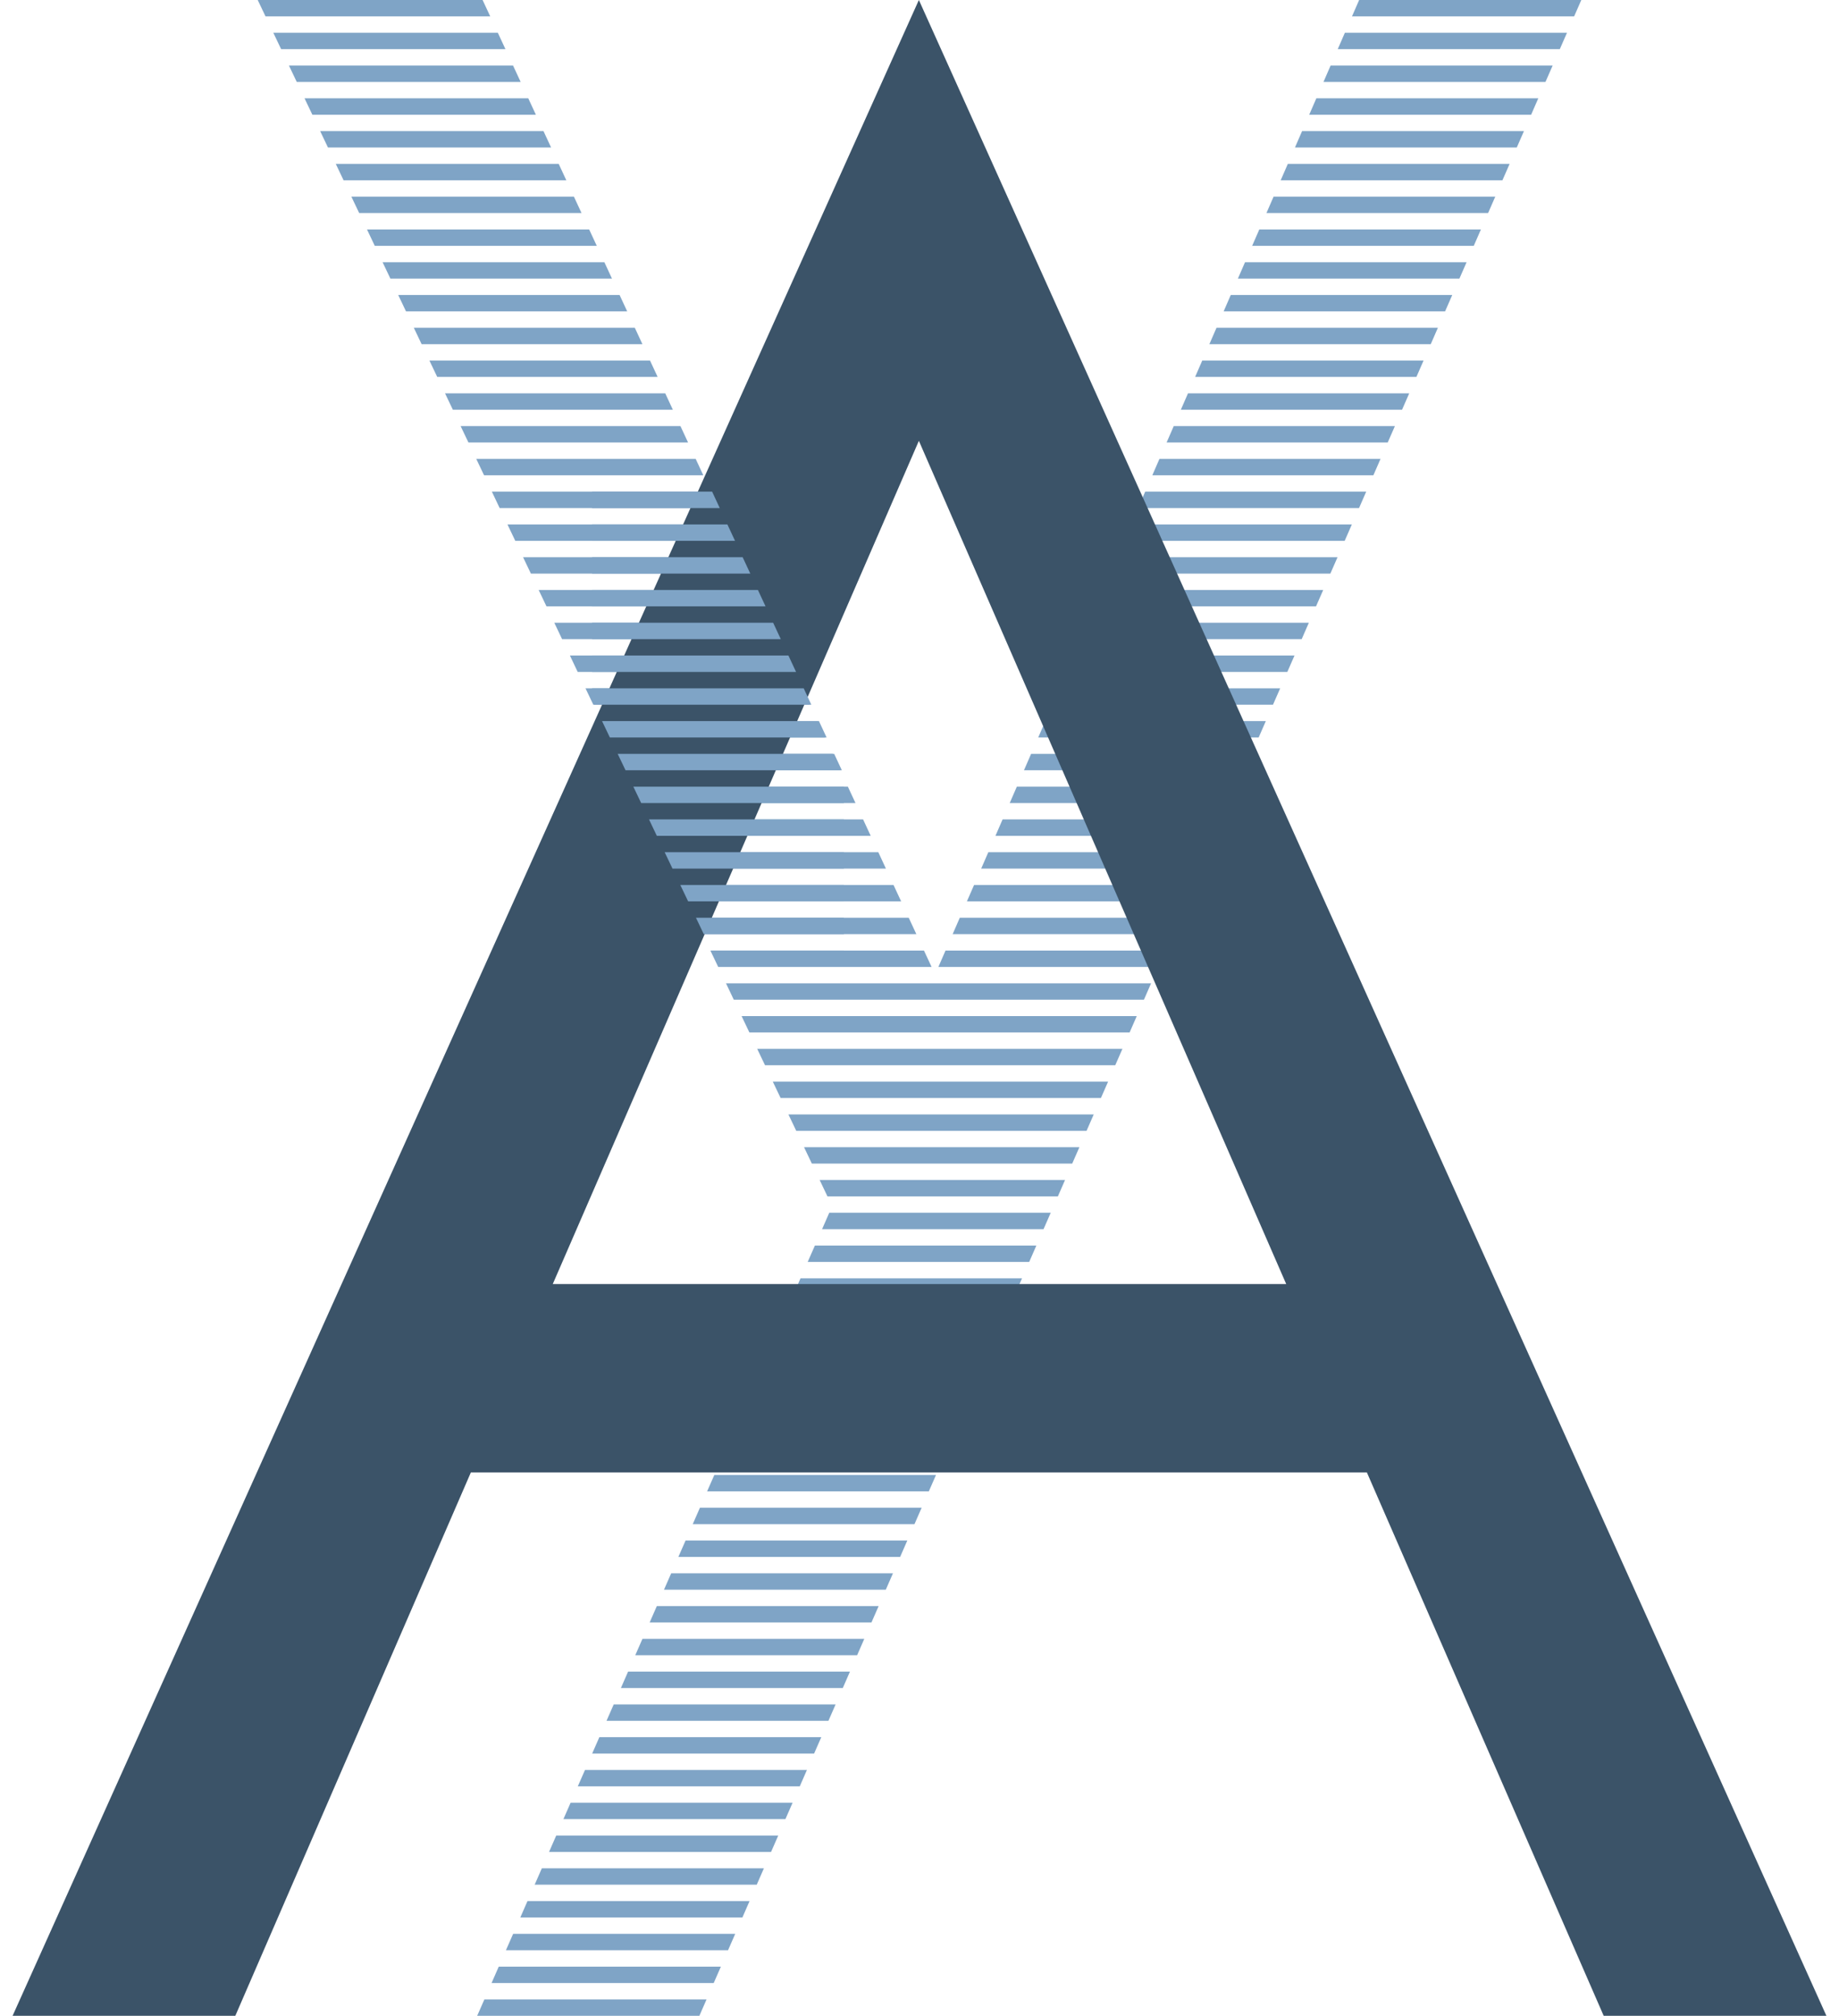
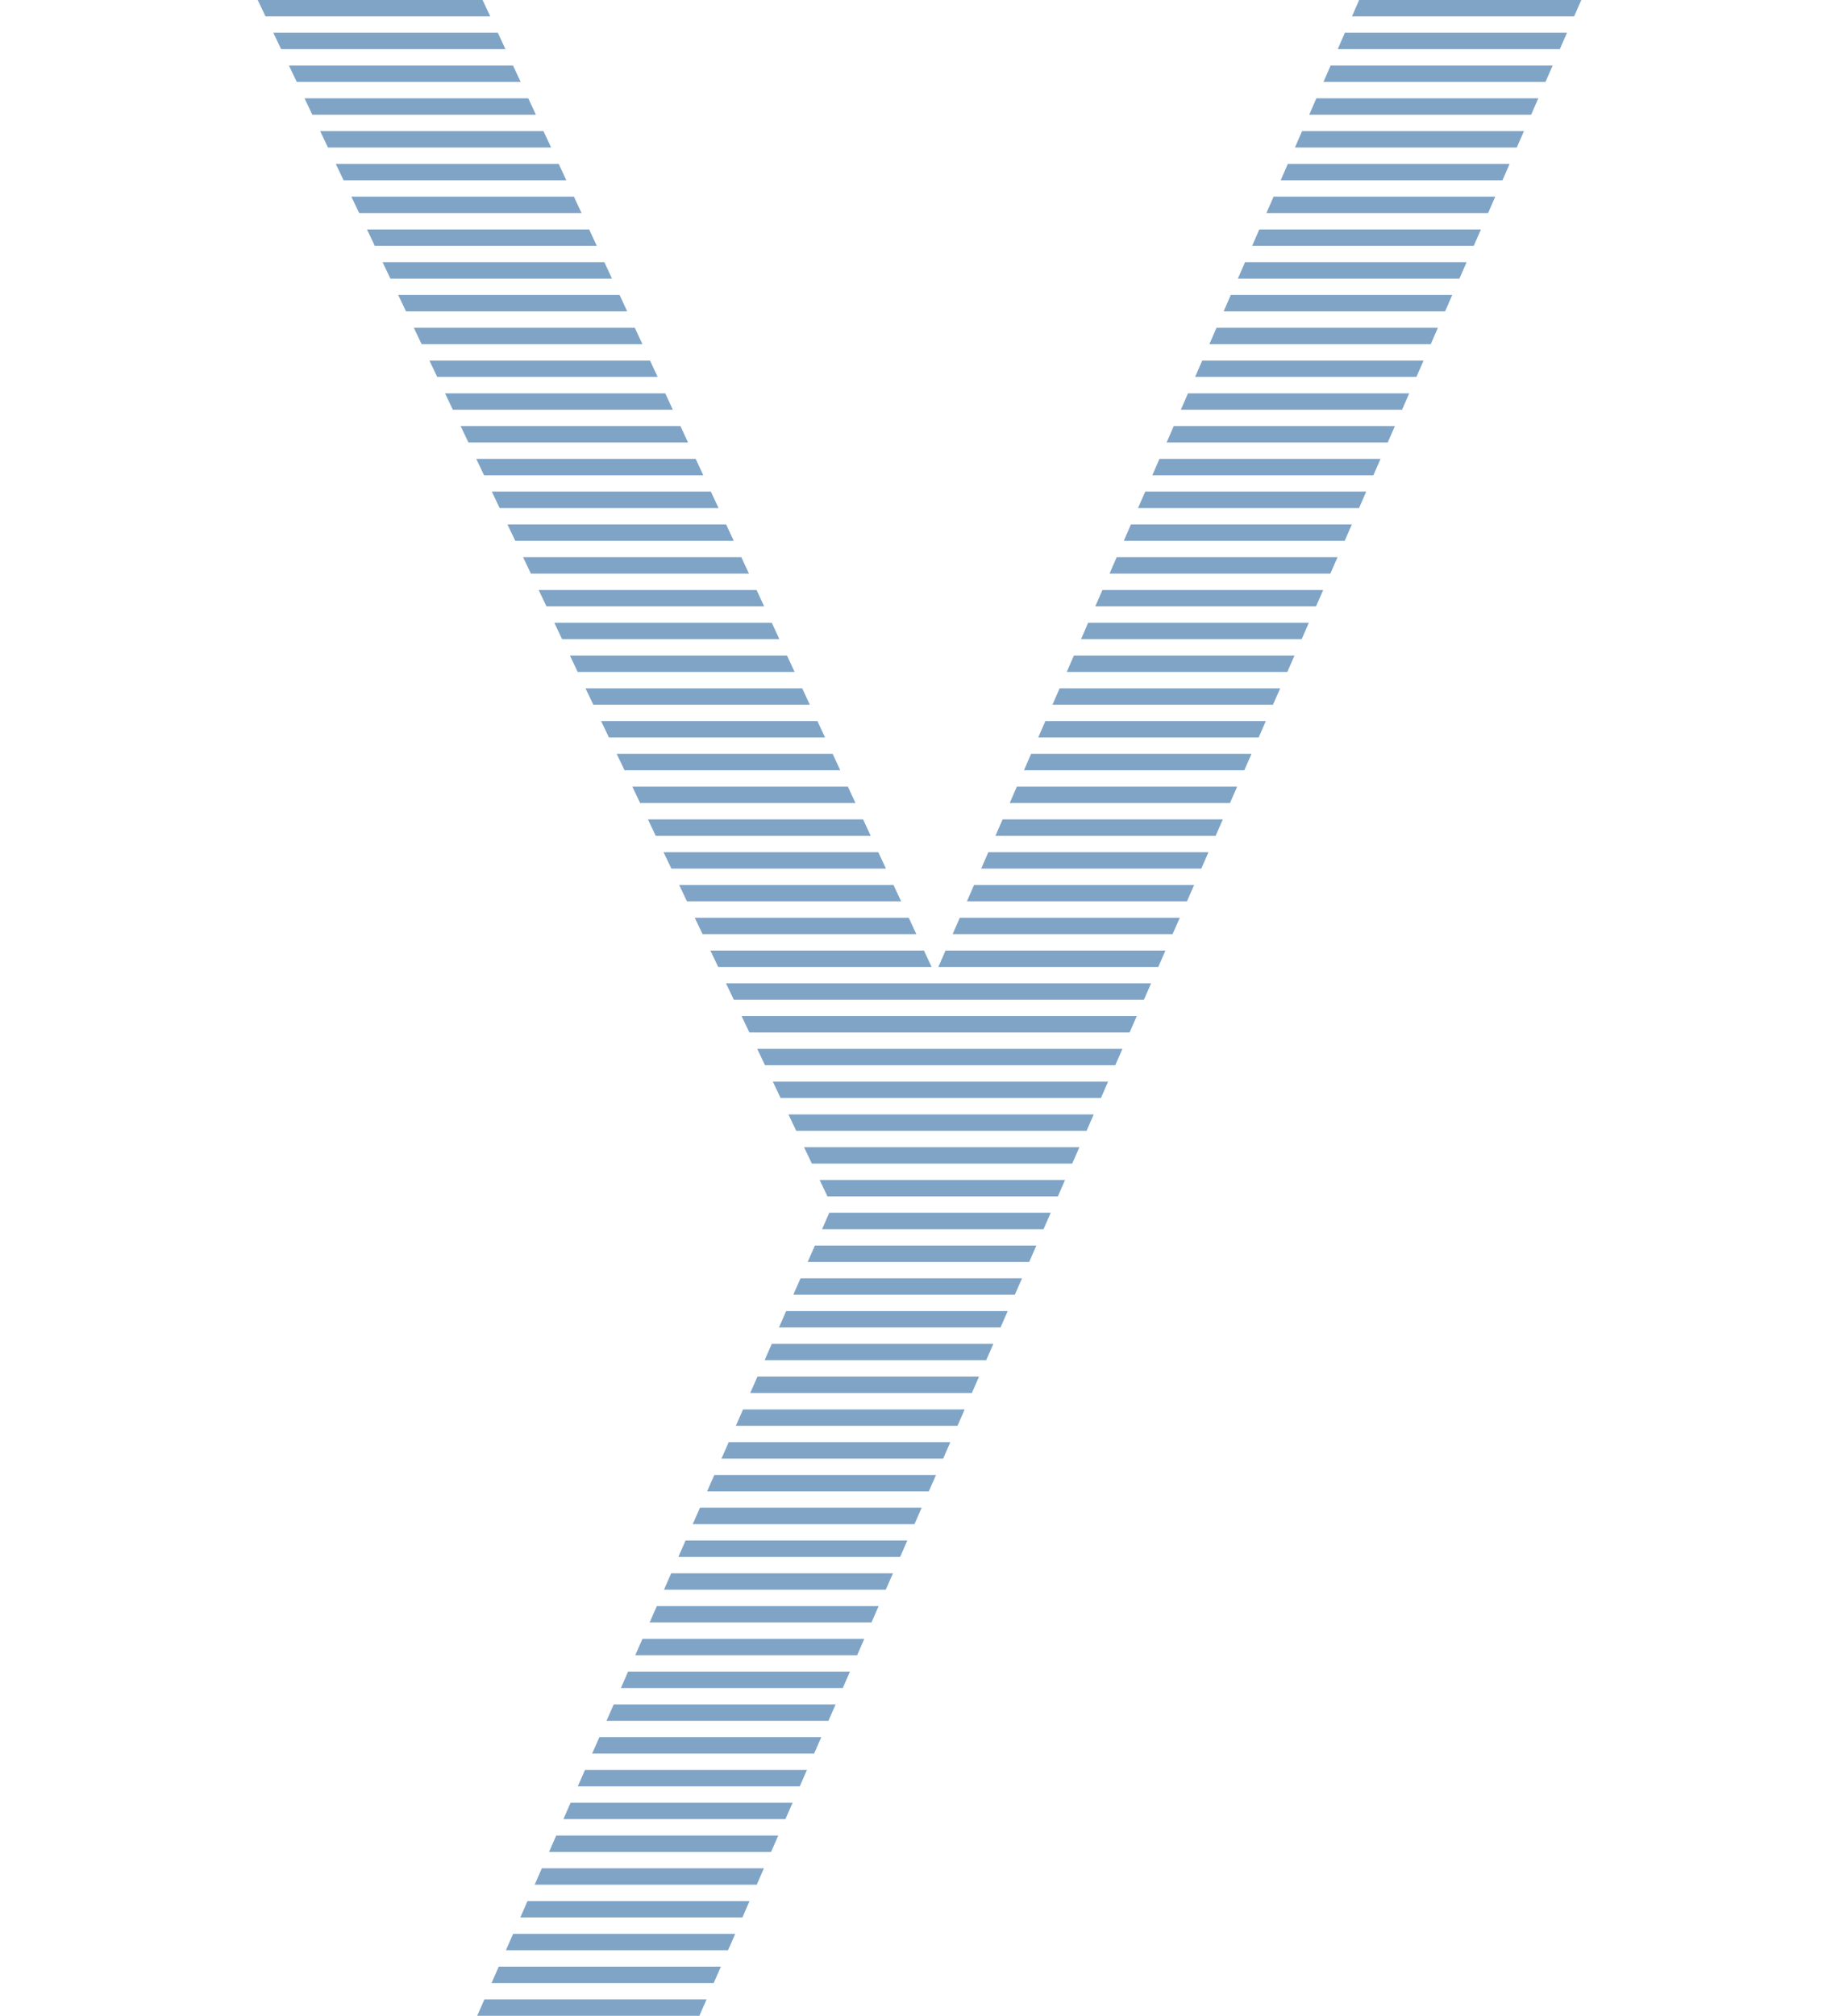
<svg xmlns="http://www.w3.org/2000/svg" width="73" height="80" viewBox="0 0 73 80" fill="none">
  <path fill-rule="evenodd" clip-rule="evenodd" d="M62.771 0L62.486 0.65H53.668L53.952 0H62.771ZM53.385 1.301H62.202L61.917 1.951H53.102L53.385 1.301ZM20.366 2.602L20.668 3.252H11.78L11.47 2.602H20.366ZM21.272 4.553L20.97 3.902H12.089L12.399 4.553H21.272ZM21.574 5.203L21.876 5.854H13.019L12.709 5.203H21.574ZM22.48 7.154L22.178 6.504H13.329L13.638 7.154H22.48ZM22.782 7.805L23.084 8.455H14.258L13.948 7.805H22.782ZM23.689 9.756L23.387 9.106H14.568L14.877 9.756H23.689ZM23.991 10.406L24.293 11.057H15.497L15.187 10.406H23.991ZM24.897 12.358L24.595 11.707H15.807L16.117 12.358H24.897ZM25.199 13.008L25.501 13.659H16.736L16.427 13.008H25.199ZM26.105 14.959L25.803 14.309H17.046L17.356 14.959H26.105ZM26.407 15.61L26.709 16.26H17.976L17.666 15.61H26.407ZM27.313 17.561L27.011 16.911H18.285L18.595 17.561H27.313ZM27.615 18.211L27.918 18.862H19.215L18.905 18.211H27.615ZM28.522 20.163L28.22 19.512H19.525L19.834 20.163H28.522ZM28.824 20.813L29.126 21.463H20.454L20.144 20.813H28.824ZM29.73 22.764L29.428 22.114H20.764L21.074 22.764H29.73ZM30.032 23.415L30.334 24.065H21.693L21.383 23.415H30.032ZM30.938 25.366L30.636 24.715H22.003L22.313 25.366H30.938ZM31.24 26.016L31.542 26.667H22.932L22.623 26.016H31.24ZM32.146 27.968L31.844 27.317H23.242L23.552 27.968H32.146ZM32.449 28.618L32.751 29.268H24.172L23.862 28.618H32.449ZM33.355 30.569L33.053 29.919H24.481L24.791 30.569H33.355ZM33.657 31.22L33.959 31.87H25.411L25.101 31.22H33.657ZM34.563 33.171L34.261 32.52H25.721L26.03 33.171H34.563ZM34.865 33.821L35.167 34.471H26.65L26.34 33.821H34.865ZM35.771 35.772L35.469 35.122H26.96L27.27 35.772H35.771ZM36.073 36.423L36.375 37.073H27.889L27.579 36.423H36.073ZM36.98 38.374L36.677 37.724H28.199L28.509 38.374H36.98ZM37.25 38.374H45.978L46.263 37.724H37.533L37.25 38.374ZM45.693 39.024H28.819L29.128 39.675H45.409L45.693 39.024ZM29.748 40.976L29.438 40.325H45.124L44.84 40.976H29.748ZM30.058 41.626L30.368 42.276H44.27L44.555 41.626H30.058ZM30.987 43.577L30.677 42.927H43.986L43.701 43.577H30.987ZM31.297 44.228L31.607 44.878H43.132L43.416 44.228H31.297ZM32.227 46.179L31.917 45.528H42.847L42.562 46.179H32.227ZM32.536 46.829L32.846 47.48H41.993L42.278 46.829H32.536ZM32.633 48.781L32.918 48.13H41.709L41.424 48.781H32.633ZM32.348 49.431L32.062 50.081H40.855L41.139 49.431H32.348ZM31.492 51.382L31.777 50.732H40.57L40.285 51.382H31.492ZM31.207 52.032L30.922 52.683H39.716L40.001 52.032H31.207ZM30.351 53.984L30.636 53.333H39.432L39.147 53.984H30.351ZM30.066 54.634L29.781 55.285H38.578L38.862 54.634H30.066ZM29.21 56.585L29.495 55.935H38.293L38.008 56.585H29.21ZM28.925 57.236L28.64 57.886H37.439L37.724 57.236H28.925ZM28.069 59.187L28.355 58.537H37.155L36.87 59.187H28.069ZM27.784 59.837L27.499 60.488H36.301L36.585 59.837H27.784ZM26.928 61.789L27.214 61.138H36.016L35.731 61.789H26.928ZM26.643 62.439L26.358 63.089H35.162L35.447 62.439H26.643ZM25.788 64.39L26.073 63.74H34.878L34.593 64.39H25.788ZM25.502 65.041L25.217 65.691H34.024L34.308 65.041H25.502ZM24.647 66.992L24.932 66.341H33.739L33.455 66.992H24.647ZM24.362 67.642L24.076 68.293H32.885L33.17 67.642H24.362ZM23.506 69.594L23.791 68.943H32.601L32.316 69.594H23.506ZM23.221 70.244L22.936 70.894H31.747L32.031 70.244H23.221ZM22.365 72.195L22.65 71.545H31.462L31.177 72.195H22.365ZM22.08 72.846L21.795 73.496H30.608L30.893 72.846H22.08ZM21.224 74.797L21.509 74.146H30.324L30.039 74.797H21.224ZM20.939 75.447L20.654 76.098H29.47L29.754 75.447H20.939ZM20.083 77.398L20.369 76.748H29.185L28.9 77.398H20.083ZM19.798 78.049L19.513 78.699H28.331L28.616 78.049H19.798ZM18.942 80L19.228 79.35H28.047L27.762 80H18.942ZM37.816 37.073H46.547L46.832 36.423H38.099L37.816 37.073ZM47.117 35.772H38.382L38.666 35.122H47.401L47.117 35.772ZM38.949 34.471H47.686L47.97 33.821H39.232L38.949 34.471ZM48.255 33.171H39.515L39.798 32.52H48.54L48.255 33.171ZM40.081 31.87H48.824L49.109 31.22H40.364L40.081 31.87ZM49.394 30.569H40.647L40.93 29.919H49.678L49.394 30.569ZM41.213 29.268H49.963L50.247 28.618H41.496L41.213 29.268ZM50.532 27.968H41.779L42.062 27.317H50.817L50.532 27.968ZM42.345 26.667H51.101L51.386 26.016H42.629L42.345 26.667ZM51.671 25.366H42.912L43.195 24.715H51.955L51.671 25.366ZM43.478 24.065H52.24L52.525 23.415H43.761L43.478 24.065ZM52.809 22.764H44.044L44.327 22.114H53.094L52.809 22.764ZM44.61 21.463H53.378L53.663 20.813H44.893L44.61 21.463ZM53.948 20.163H45.176L45.459 19.512H54.232L53.948 20.163ZM45.742 18.862H54.517L54.801 18.211H46.025L45.742 18.862ZM55.086 17.561H46.309L46.592 16.911H55.371L55.086 17.561ZM46.875 16.26H55.655L55.94 15.61H47.158L46.875 16.26ZM56.225 14.959H47.441L47.724 14.309H56.509L56.225 14.959ZM48.007 13.659H56.794L57.078 13.008H48.29L48.007 13.659ZM57.363 12.358H48.573L48.856 11.707H57.648L57.363 12.358ZM49.139 11.057H57.932L58.217 10.406H49.422L49.139 11.057ZM58.502 9.756H49.705L49.989 9.106H58.786L58.502 9.756ZM50.272 8.455H59.071L59.355 7.805H50.555L50.272 8.455ZM59.64 7.154H50.838L51.121 6.504H59.925L59.64 7.154ZM51.404 5.854H60.209L60.494 5.203H51.687L51.404 5.854ZM60.779 4.553H51.97L52.253 3.902H61.063L60.779 4.553ZM52.536 3.252H61.348L61.633 2.602H52.819L52.536 3.252ZM20.064 1.951L19.762 1.301H10.85L11.16 1.951H20.064ZM10.23 0L10.54 0.65H19.46L19.157 0H10.23Z" fill="#7FA4C6" />
-   <path d="M72.5 80H63.659L54.259 58.436H18.691L9.341 80H0.5L36.475 0L72.5 80ZM51.057 50.96L36.475 17.495L21.942 50.96H51.057Z" fill="#3B5368" />
  <g clip-path="url(#clip0_152_1008)">
-     <path fill-rule="evenodd" clip-rule="evenodd" d="M62.913 0L62.628 0.65H53.786L54.07 0H62.913ZM53.502 1.301H62.343L62.057 1.951H53.218L53.502 1.301ZM20.393 2.602L20.696 3.252H11.784L11.473 2.602H20.393ZM21.302 4.553L20.999 3.902H12.094L12.405 4.553H21.302ZM21.605 5.203L21.908 5.854H13.026L12.716 5.203H21.605ZM22.514 7.154L22.211 6.504H13.337L13.648 7.154H22.514ZM22.816 7.805L23.119 8.455H14.269L13.958 7.805H22.816ZM23.725 9.756L23.422 9.106H14.579L14.89 9.756H23.725ZM24.028 10.406L24.331 11.057H15.511L15.201 10.406H24.028ZM24.936 12.358L24.634 11.707H15.822L16.133 12.358H24.936ZM25.239 13.008L25.542 13.659H16.754L16.443 13.008H25.239ZM26.148 14.959L25.845 14.309H17.065L17.375 14.959H26.148ZM26.451 15.61L26.754 16.26H17.997L17.686 15.61H26.451ZM27.36 17.561L27.057 16.911H18.307L18.618 17.561H27.36ZM27.663 18.211L27.965 18.862H19.239L18.928 18.211H27.663ZM28.571 20.163L28.268 19.512H19.55L19.86 20.163H28.571ZM28.874 20.813L29.177 21.463H20.482L20.171 20.813H28.874ZM29.783 22.764L29.48 22.114H20.792L21.103 22.764H29.783ZM30.086 23.415L30.389 24.065H21.724L21.414 23.415H30.086ZM30.994 25.366L30.691 24.715H22.035L22.346 25.366H30.994ZM31.297 26.016L31.6 26.667H22.967L22.656 26.016H31.297ZM32.206 27.968L31.903 27.317H23.277L23.588 27.968H32.206ZM32.509 28.618L32.812 29.268H24.209L23.899 28.618H32.509ZM33.417 30.569L33.114 29.919H24.52L24.831 30.569H33.417ZM33.72 31.22L34.023 31.87H25.452L25.141 31.22H33.72ZM34.629 33.171L34.326 32.52H25.763L26.073 33.171H34.629ZM34.932 33.821L35.235 34.472H26.695L26.384 33.821H34.932ZM35.84 35.772L35.538 35.122H27.005L27.316 35.772H35.84ZM36.143 36.423L36.446 37.073H27.937L27.627 36.423H36.143ZM37.052 38.374L36.749 37.724H28.248L28.558 38.374H37.052ZM37.323 38.374H46.075L46.36 37.724H37.607L37.323 38.374ZM45.789 39.024H28.869L29.18 39.675H45.504L45.789 39.024ZM29.801 40.976L29.49 40.325H45.219L44.933 40.976H29.801ZM30.112 41.626L30.422 42.276H44.362L44.648 41.626H30.112ZM31.044 43.577L30.733 42.927H44.077L43.792 43.577H31.044ZM31.354 44.228L31.665 44.878H43.221L43.506 44.228H31.354ZM32.286 46.179L31.976 45.529H42.935L42.65 46.179H32.286ZM32.597 46.829L32.907 47.48H42.079L42.365 46.829H32.597ZM32.694 48.781L32.98 48.13H41.794L41.508 48.781H32.694ZM32.408 49.431L32.122 50.081H40.938L41.223 49.431H32.408ZM31.55 51.382L31.836 50.732H40.652L40.367 51.382H31.55ZM31.264 52.032L30.978 52.683H39.796L40.081 52.032H31.264ZM30.406 53.984L30.692 53.333H39.511L39.225 53.984H30.406ZM30.12 54.634L29.834 55.285H38.654L38.94 54.634H30.12ZM29.262 56.585L29.548 55.935H38.369L38.084 56.585H29.262ZM28.976 57.236L28.69 57.886H37.513L37.798 57.236H28.976ZM28.118 59.187L28.404 58.537H37.227L36.942 59.187H28.118ZM27.832 59.837L27.546 60.488H36.371L36.657 59.837H27.832ZM26.974 61.789L27.26 61.138H36.086L35.801 61.789H26.974ZM26.688 62.439L26.402 63.089H35.23L35.515 62.439H26.688ZM25.83 64.39L26.116 63.74H34.944L34.659 64.39H25.83ZM25.544 65.041L25.258 65.691H34.088L34.374 65.041H25.544ZM24.686 66.992L24.972 66.341H33.803L33.517 66.992H24.686ZM24.4 67.642L24.114 68.293H32.947L33.232 67.642H24.4ZM23.542 69.594L23.828 68.943H32.661L32.376 69.594H23.542ZM23.256 70.244L22.97 70.894H31.805L32.09 70.244H23.256ZM22.398 72.195L22.684 71.545H31.52L31.234 72.195H22.398ZM22.112 72.846L21.826 73.496H30.663L30.949 72.846H22.112ZM21.254 74.797L21.54 74.146H30.378L30.093 74.797H21.254ZM20.968 75.447L20.682 76.098H29.522L29.807 75.447H20.968ZM20.11 77.398L20.396 76.748H29.236L28.951 77.398H20.11ZM19.824 78.049L19.538 78.699H28.38L28.666 78.049H19.824ZM18.966 80L19.252 79.35H28.095L27.809 80H18.966ZM37.891 37.073H46.646L46.931 36.423H38.175L37.891 37.073ZM47.217 35.772H38.459L38.742 35.122H47.502L47.217 35.772ZM39.026 34.472H47.787L48.073 33.821H39.31L39.026 34.472ZM48.358 33.171H39.594L39.878 32.52H48.644L48.358 33.171ZM40.162 31.87H48.929L49.214 31.22H40.446L40.162 31.87ZM49.5 30.569H40.729L41.013 29.919H49.785L49.5 30.569ZM41.297 29.268H50.071L50.356 28.618H41.581L41.297 29.268ZM50.641 27.968H41.865L42.149 27.317H50.927L50.641 27.968ZM42.432 26.667H51.212L51.498 26.016H42.716L42.432 26.667ZM51.783 25.366H43L43.284 24.715H52.068L51.783 25.366ZM43.568 24.065H52.354L52.639 23.415H43.852L43.568 24.065ZM52.924 22.764H44.136L44.419 22.114H53.21L52.924 22.764ZM44.703 21.463H53.495L53.781 20.813H44.987L44.703 21.463ZM54.066 20.163H45.271L45.555 19.512H54.351L54.066 20.163ZM45.839 18.862H54.637L54.922 18.211H46.122L45.839 18.862ZM55.208 17.561H46.406L46.69 16.911H55.493L55.208 17.561ZM46.974 16.26H55.778L56.064 15.61H47.258L46.974 16.26ZM56.349 14.959H47.542L47.825 14.309H56.635L56.349 14.959ZM48.109 13.659H56.92L57.205 13.008H48.393L48.109 13.659ZM57.491 12.358H48.677L48.961 11.707H57.776L57.491 12.358ZM49.245 11.057H58.062L58.347 10.406H49.529L49.245 11.057ZM58.632 9.756H49.812L50.096 9.106H58.918L58.632 9.756ZM50.38 8.455H59.203L59.489 7.805H50.664L50.38 8.455ZM59.774 7.154H50.948L51.232 6.504H60.059L59.774 7.154ZM51.515 5.854H60.345L60.63 5.203H51.799L51.515 5.854ZM60.916 4.553H52.083L52.367 3.902H61.201L60.916 4.553ZM52.651 3.252H61.486L61.772 2.602H52.935L52.651 3.252ZM20.09 1.951L19.788 1.301H10.852L11.162 1.951H20.09ZM10.23 0L10.541 0.65H19.485L19.182 0H10.23Z" fill="#7FA4C6" />
-   </g>
+     </g>
  <defs>
    <clipPath id="clip0_152_1008">
-       <rect width="10" height="19" fill="white" transform="translate(23.5 19)" />
-     </clipPath>
+       </clipPath>
  </defs>
</svg>